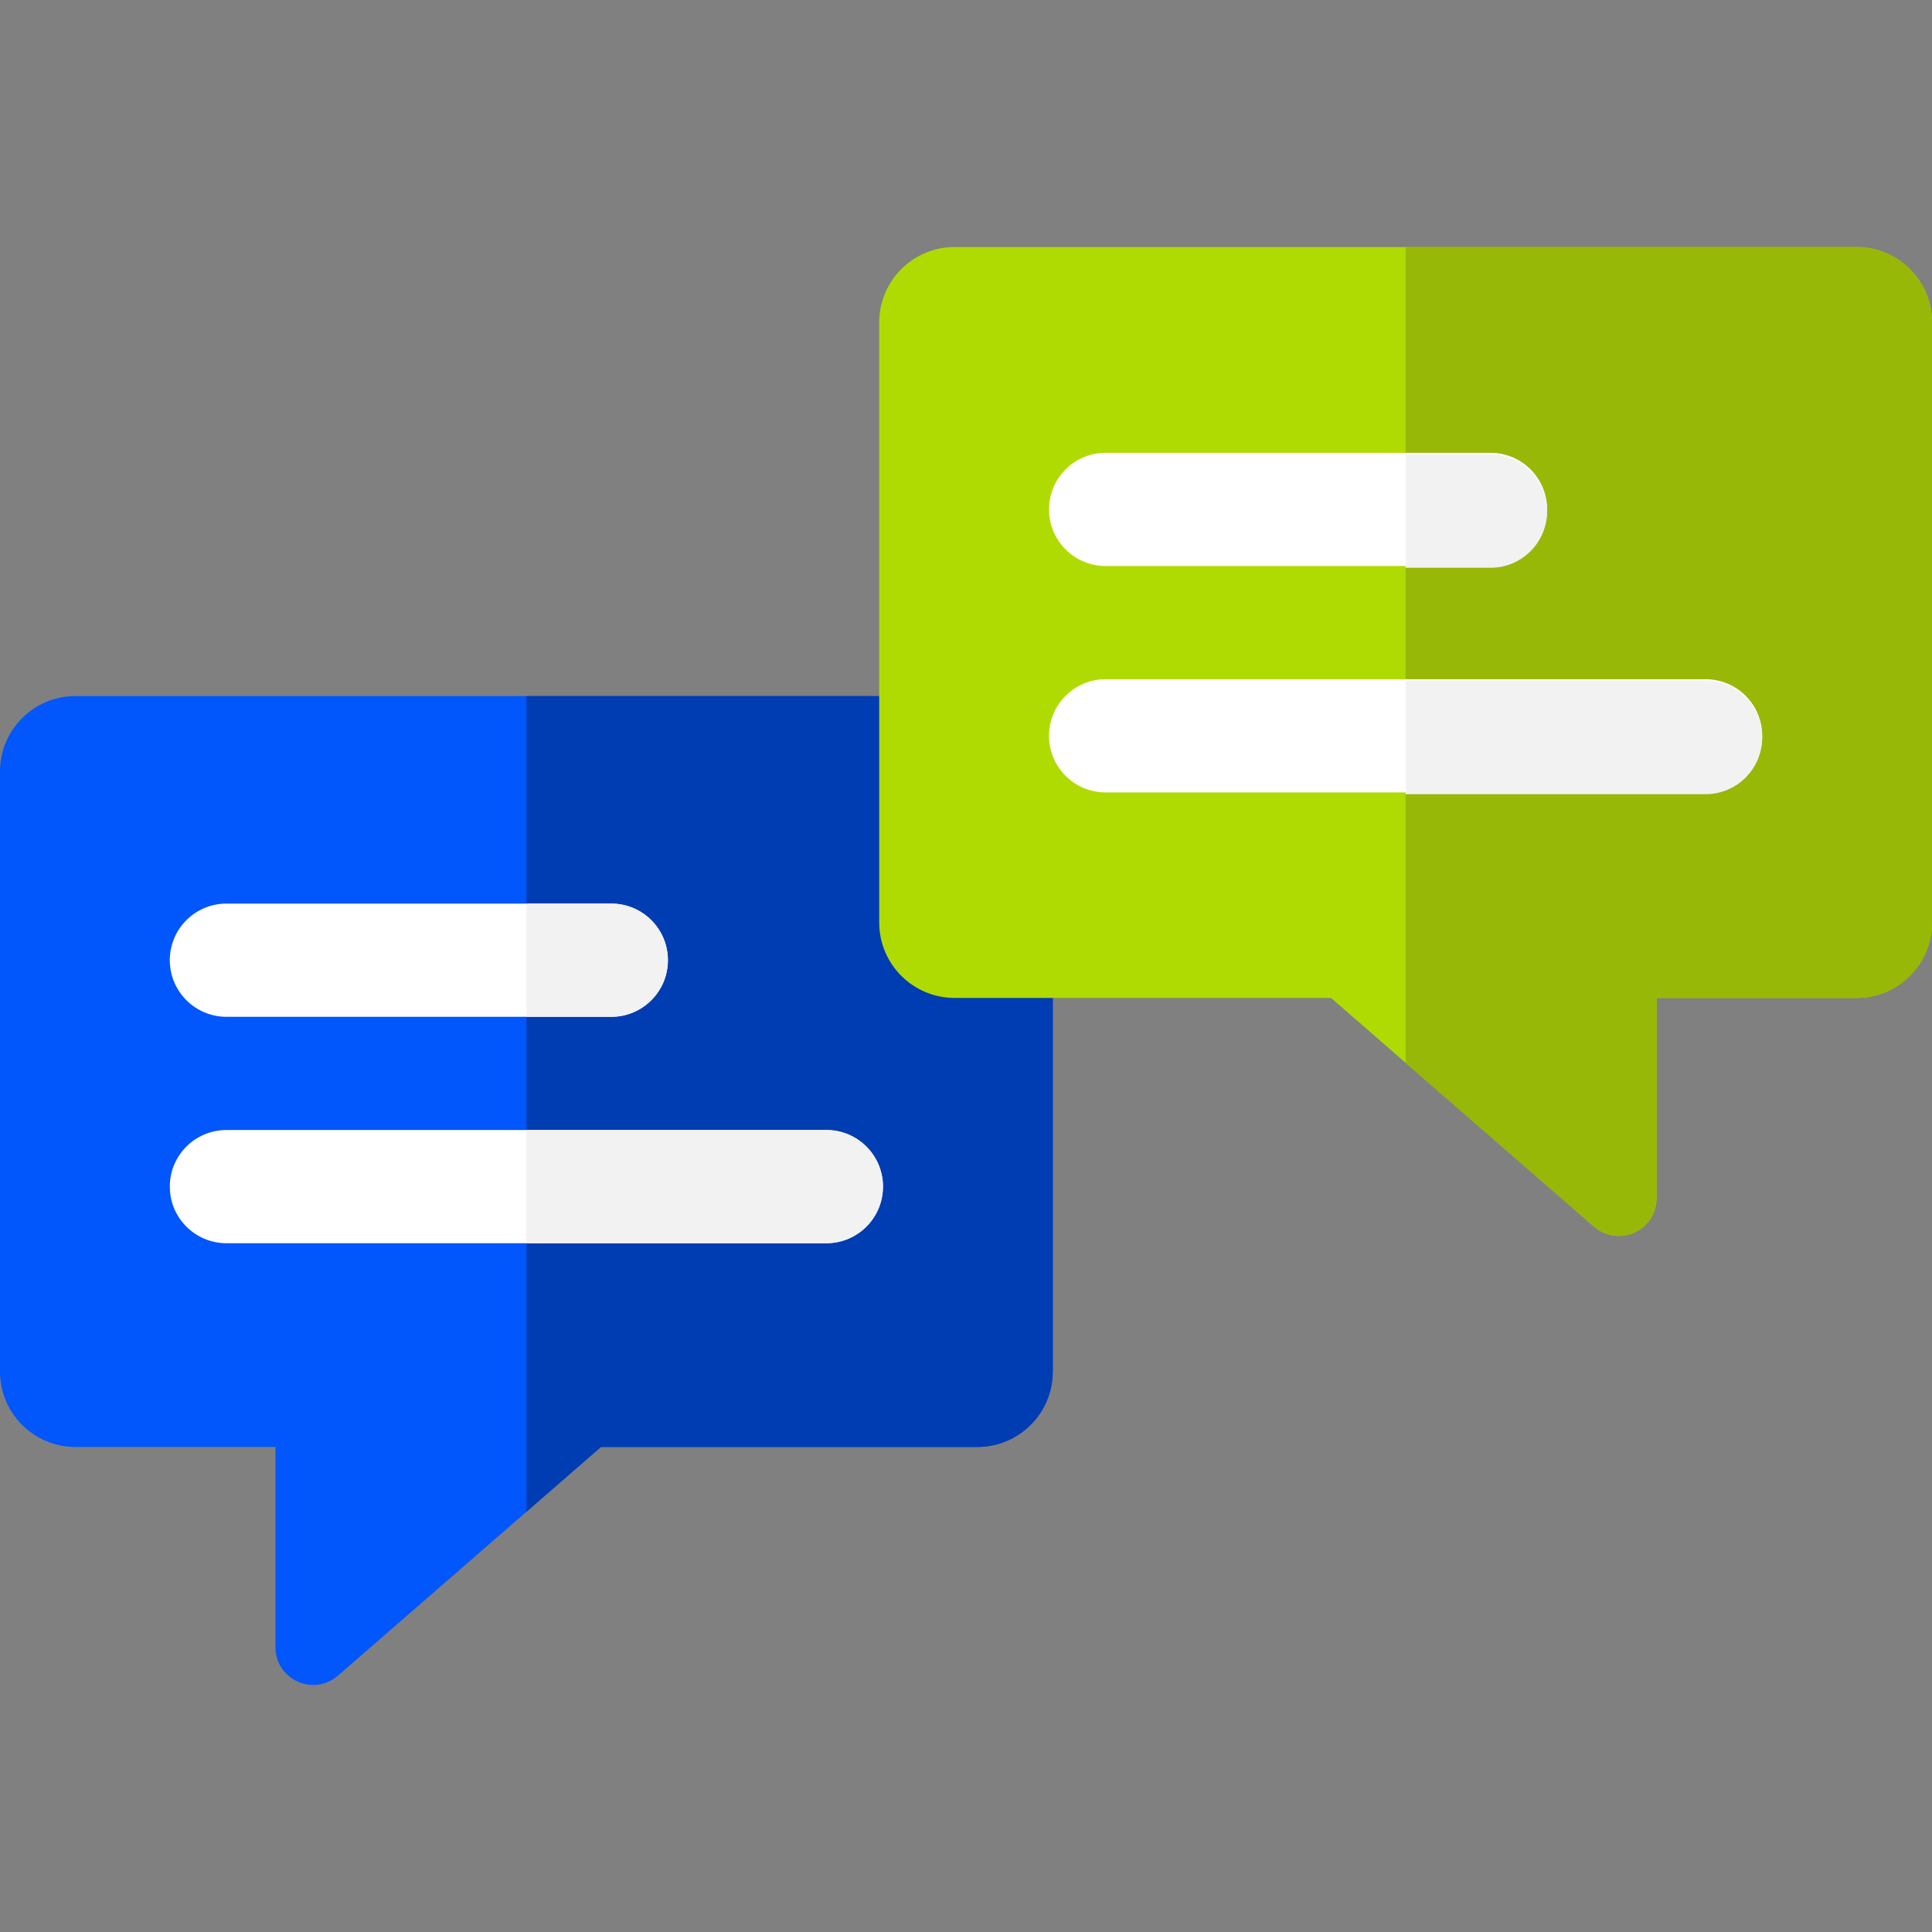
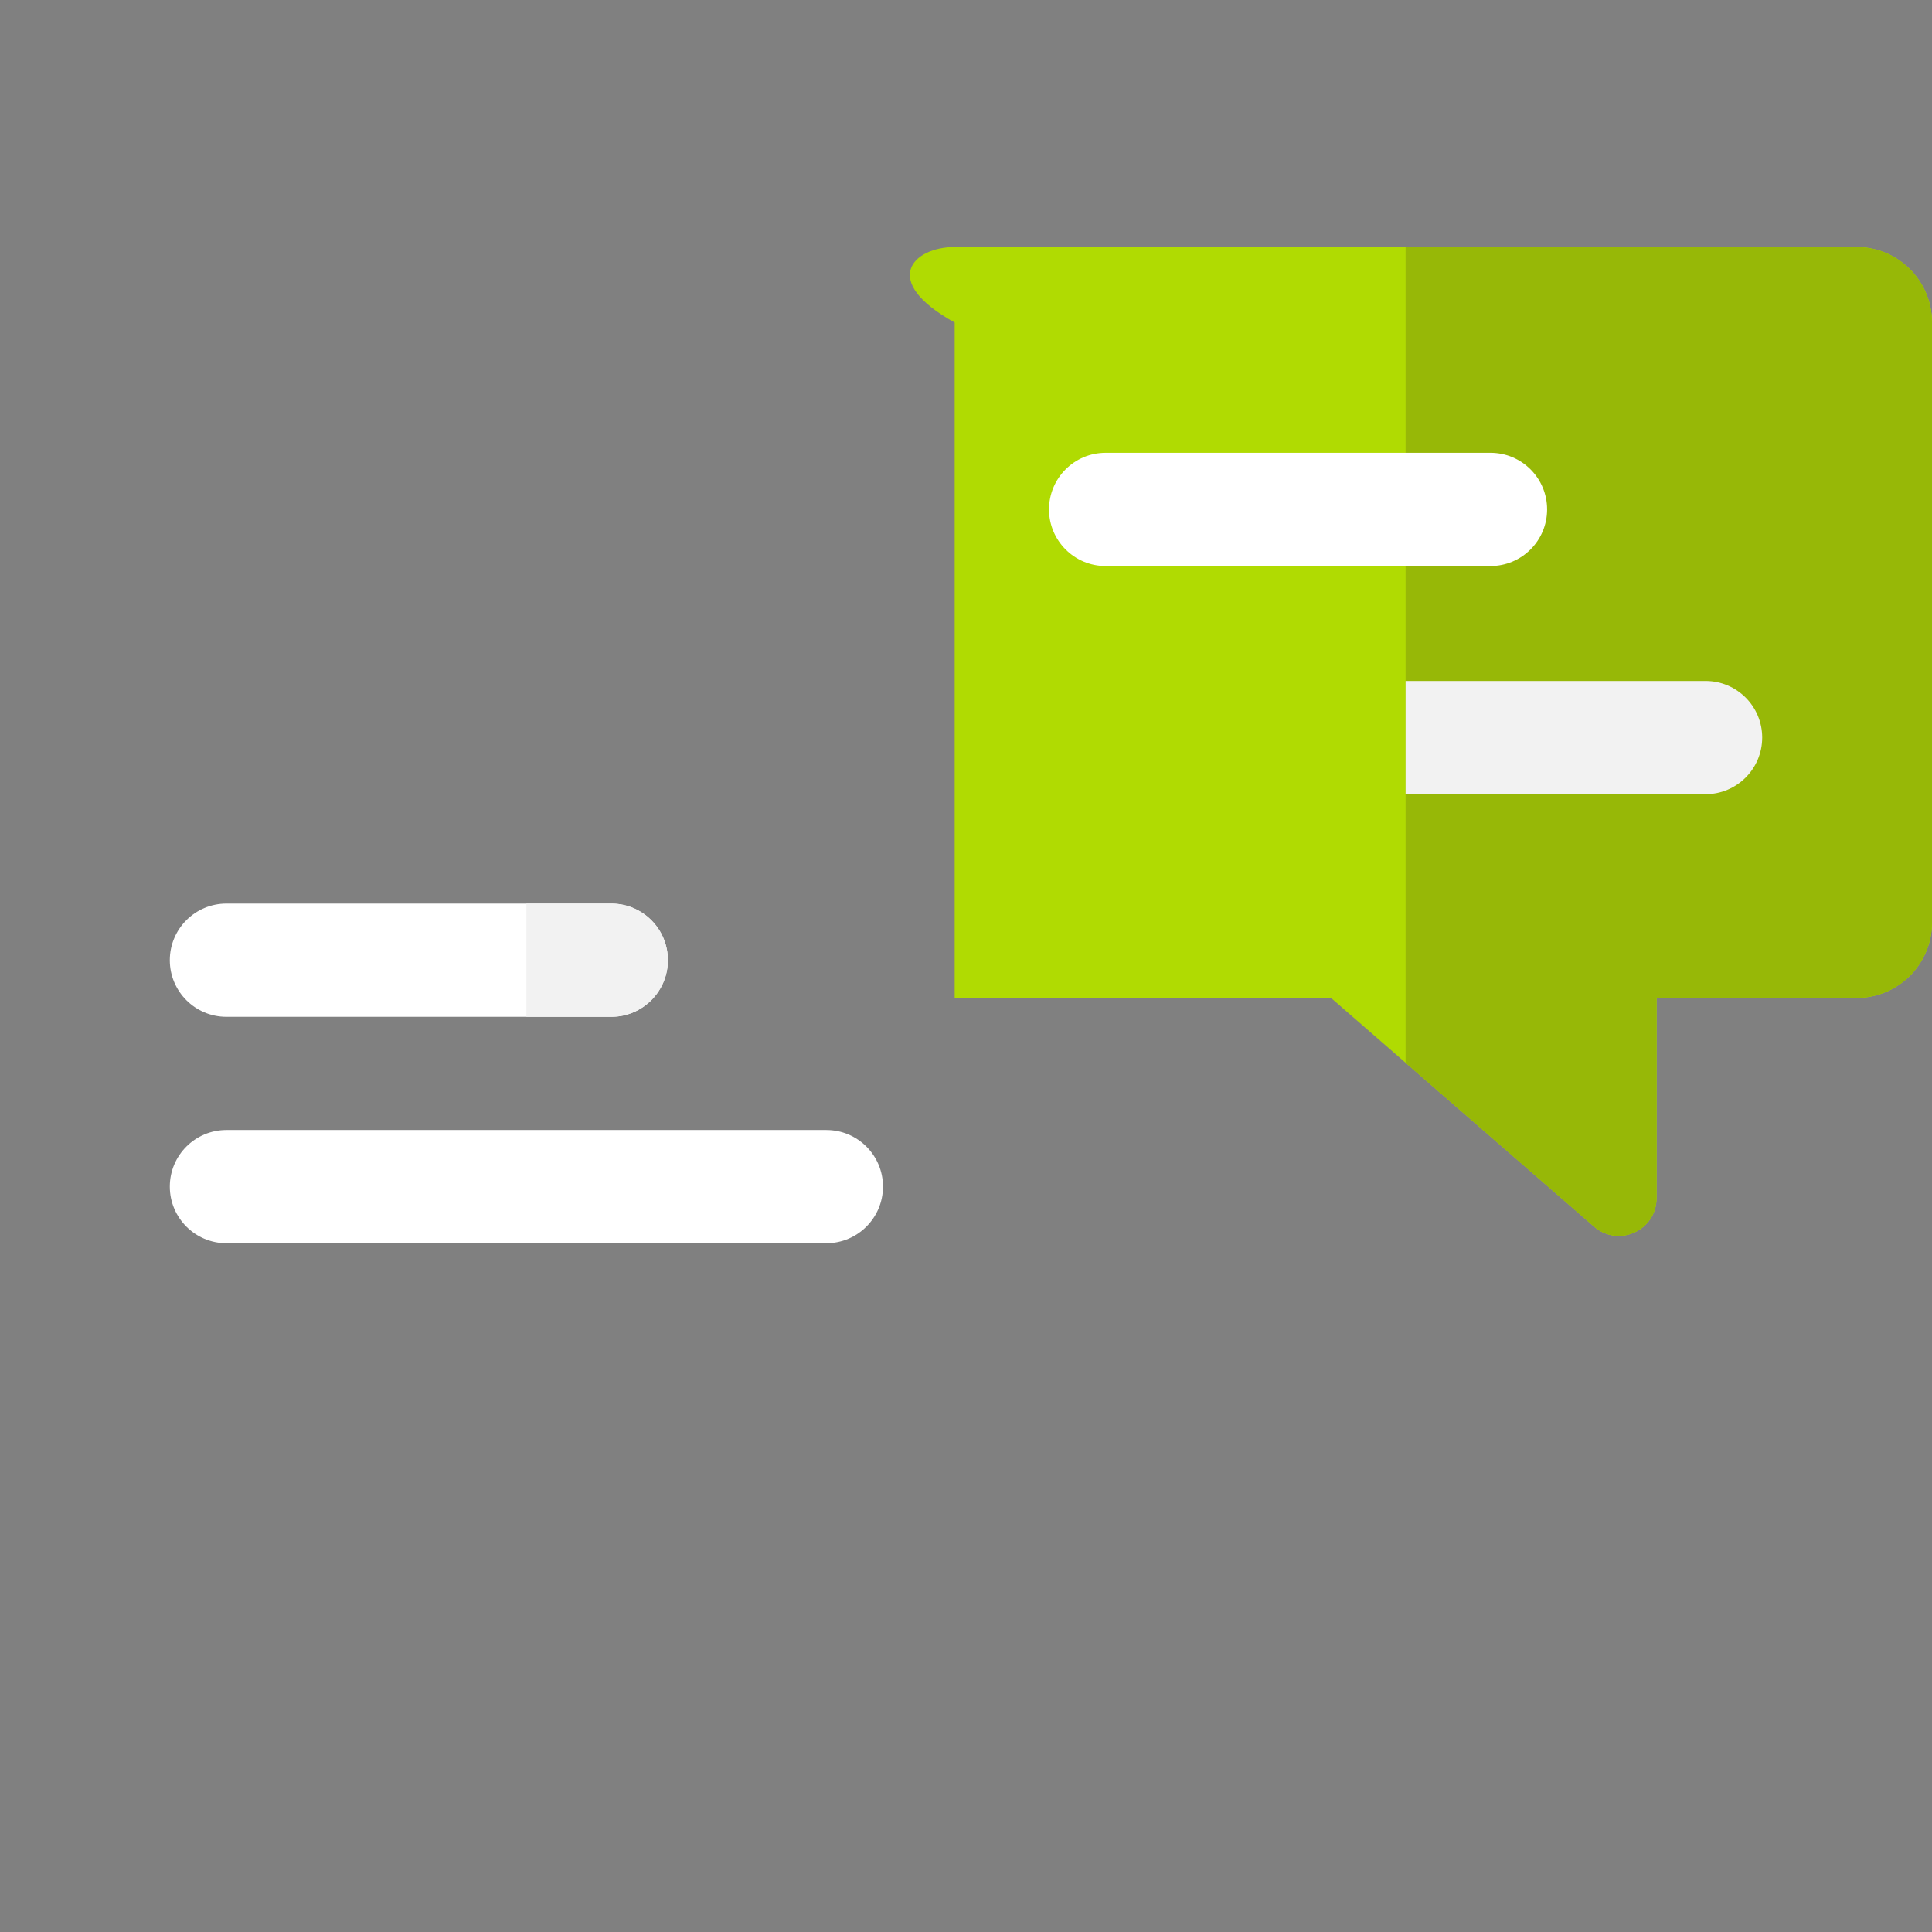
<svg xmlns="http://www.w3.org/2000/svg" width="64" height="64" viewBox="0 0 64 64" fill="none">
  <rect x="0" y="0" width="64" height="64" fill="#808080" stroke="none" />
-   <path d="M32.375 23.058H2.5C1.119 23.058 0 24.177 0 25.558V45.433C0 46.814 1.119 47.933 2.5 47.933H9.125V54.565C9.125 55.637 10.386 56.211 11.195 55.508L19.908 47.933H32.375C33.756 47.933 34.875 46.813 34.875 45.433V25.558C34.875 24.177 33.756 23.058 32.375 23.058Z" fill="#0156FC" />
-   <path d="M32.375 23.058H17.438V50.081L19.908 47.933H32.375C33.756 47.933 34.875 46.814 34.875 45.433V25.558C34.875 24.177 33.756 23.058 32.375 23.058Z" fill="#013DB2" />
  <path d="M20.25 33.683H7.5C6.465 33.683 5.625 32.843 5.625 31.808C5.625 30.772 6.465 29.933 7.5 29.933H20.25C21.285 29.933 22.125 30.772 22.125 31.808C22.125 32.843 21.285 33.683 20.25 33.683Z" fill="white" />
  <path d="M27.375 41.183H7.5C6.465 41.183 5.625 40.343 5.625 39.308C5.625 38.272 6.465 37.433 7.5 37.433H27.375C28.41 37.433 29.25 38.272 29.25 39.308C29.25 40.343 28.41 41.183 27.375 41.183Z" fill="white" />
-   <path d="M31.625 8.183H61.5C62.881 8.183 64 9.302 64 10.683V30.558C64 31.939 62.881 33.058 61.5 33.058H54.875V39.69C54.875 40.762 53.614 41.336 52.805 40.633L44.092 33.058H31.625C30.244 33.058 29.125 31.939 29.125 30.558V10.683C29.125 9.302 30.244 8.183 31.625 8.183Z" fill="#B0DB02" />
+   <path d="M31.625 8.183H61.5C62.881 8.183 64 9.302 64 10.683V30.558C64 31.939 62.881 33.058 61.5 33.058H54.875V39.69C54.875 40.762 53.614 41.336 52.805 40.633L44.092 33.058H31.625V10.683C29.125 9.302 30.244 8.183 31.625 8.183Z" fill="#B0DB02" />
  <path d="M61.5 8.183H46.562V35.206L52.805 40.633C53.614 41.336 54.875 40.762 54.875 39.69V33.058H61.5C62.881 33.058 64 31.939 64 30.558V10.683C64 9.302 62.881 8.183 61.5 8.183Z" fill="#97B807" />
  <path d="M49.375 18.75H36.625C35.59 18.75 34.75 17.91 34.75 16.875C34.75 15.839 35.59 15 36.625 15H49.375C50.41 15 51.25 15.839 51.25 16.875C51.25 17.91 50.41 18.75 49.375 18.75Z" fill="white" />
-   <path d="M56.5 26.25H36.625C35.59 26.25 34.75 25.41 34.75 24.375C34.75 23.34 35.59 22.5 36.625 22.5H56.5C57.535 22.5 58.375 23.34 58.375 24.375C58.375 25.41 57.535 26.25 56.5 26.25Z" fill="white" />
  <path d="M22.125 31.808C22.125 30.772 21.285 29.933 20.25 29.933H17.438V33.683H20.25C21.285 33.683 22.125 32.843 22.125 31.808Z" fill="#F2F2F2" />
-   <path d="M27.375 37.433H17.438V41.183H27.375C28.41 41.183 29.25 40.343 29.25 39.308C29.25 38.272 28.41 37.433 27.375 37.433Z" fill="#F2F2F2" />
-   <path d="M51.25 16.933C51.25 15.897 50.41 15.058 49.375 15.058H46.562V18.808H49.375C50.41 18.808 51.25 17.968 51.25 16.933Z" fill="#F2F2F2" />
  <path d="M56.5 22.558H46.562V26.308H56.5C57.535 26.308 58.375 25.468 58.375 24.433C58.375 23.397 57.535 22.558 56.5 22.558Z" fill="#F2F2F2" />
</svg>